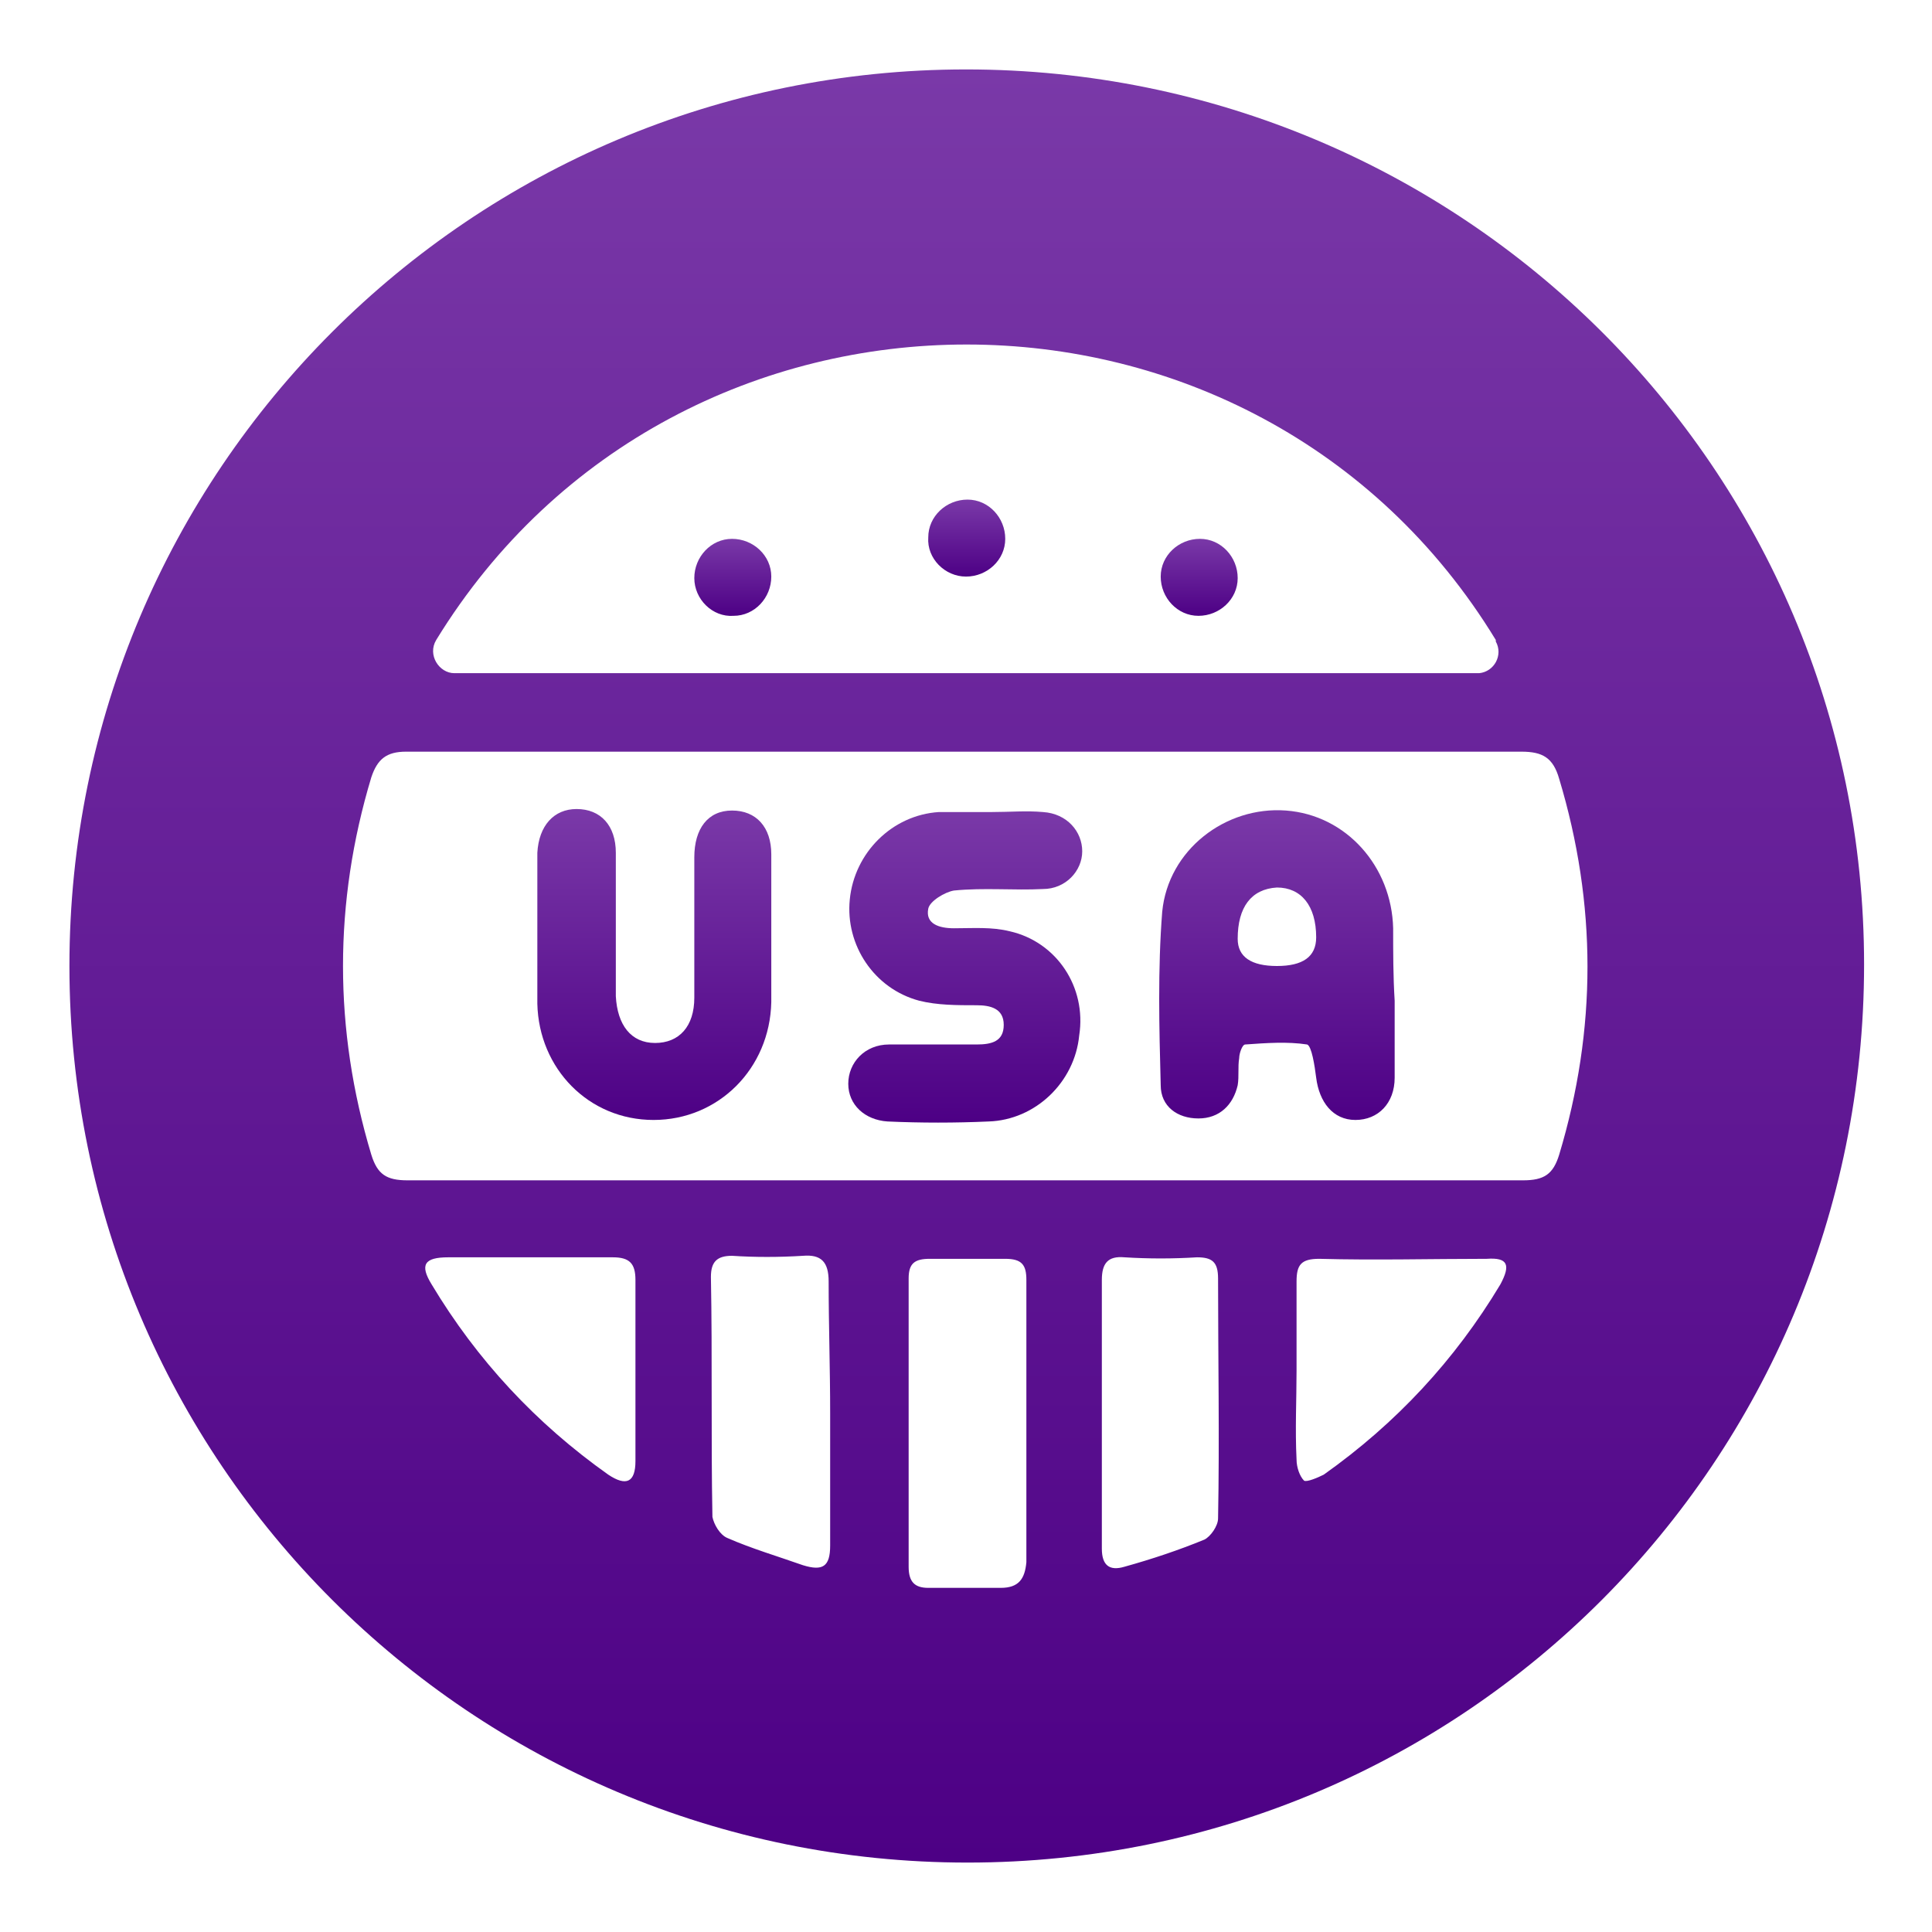
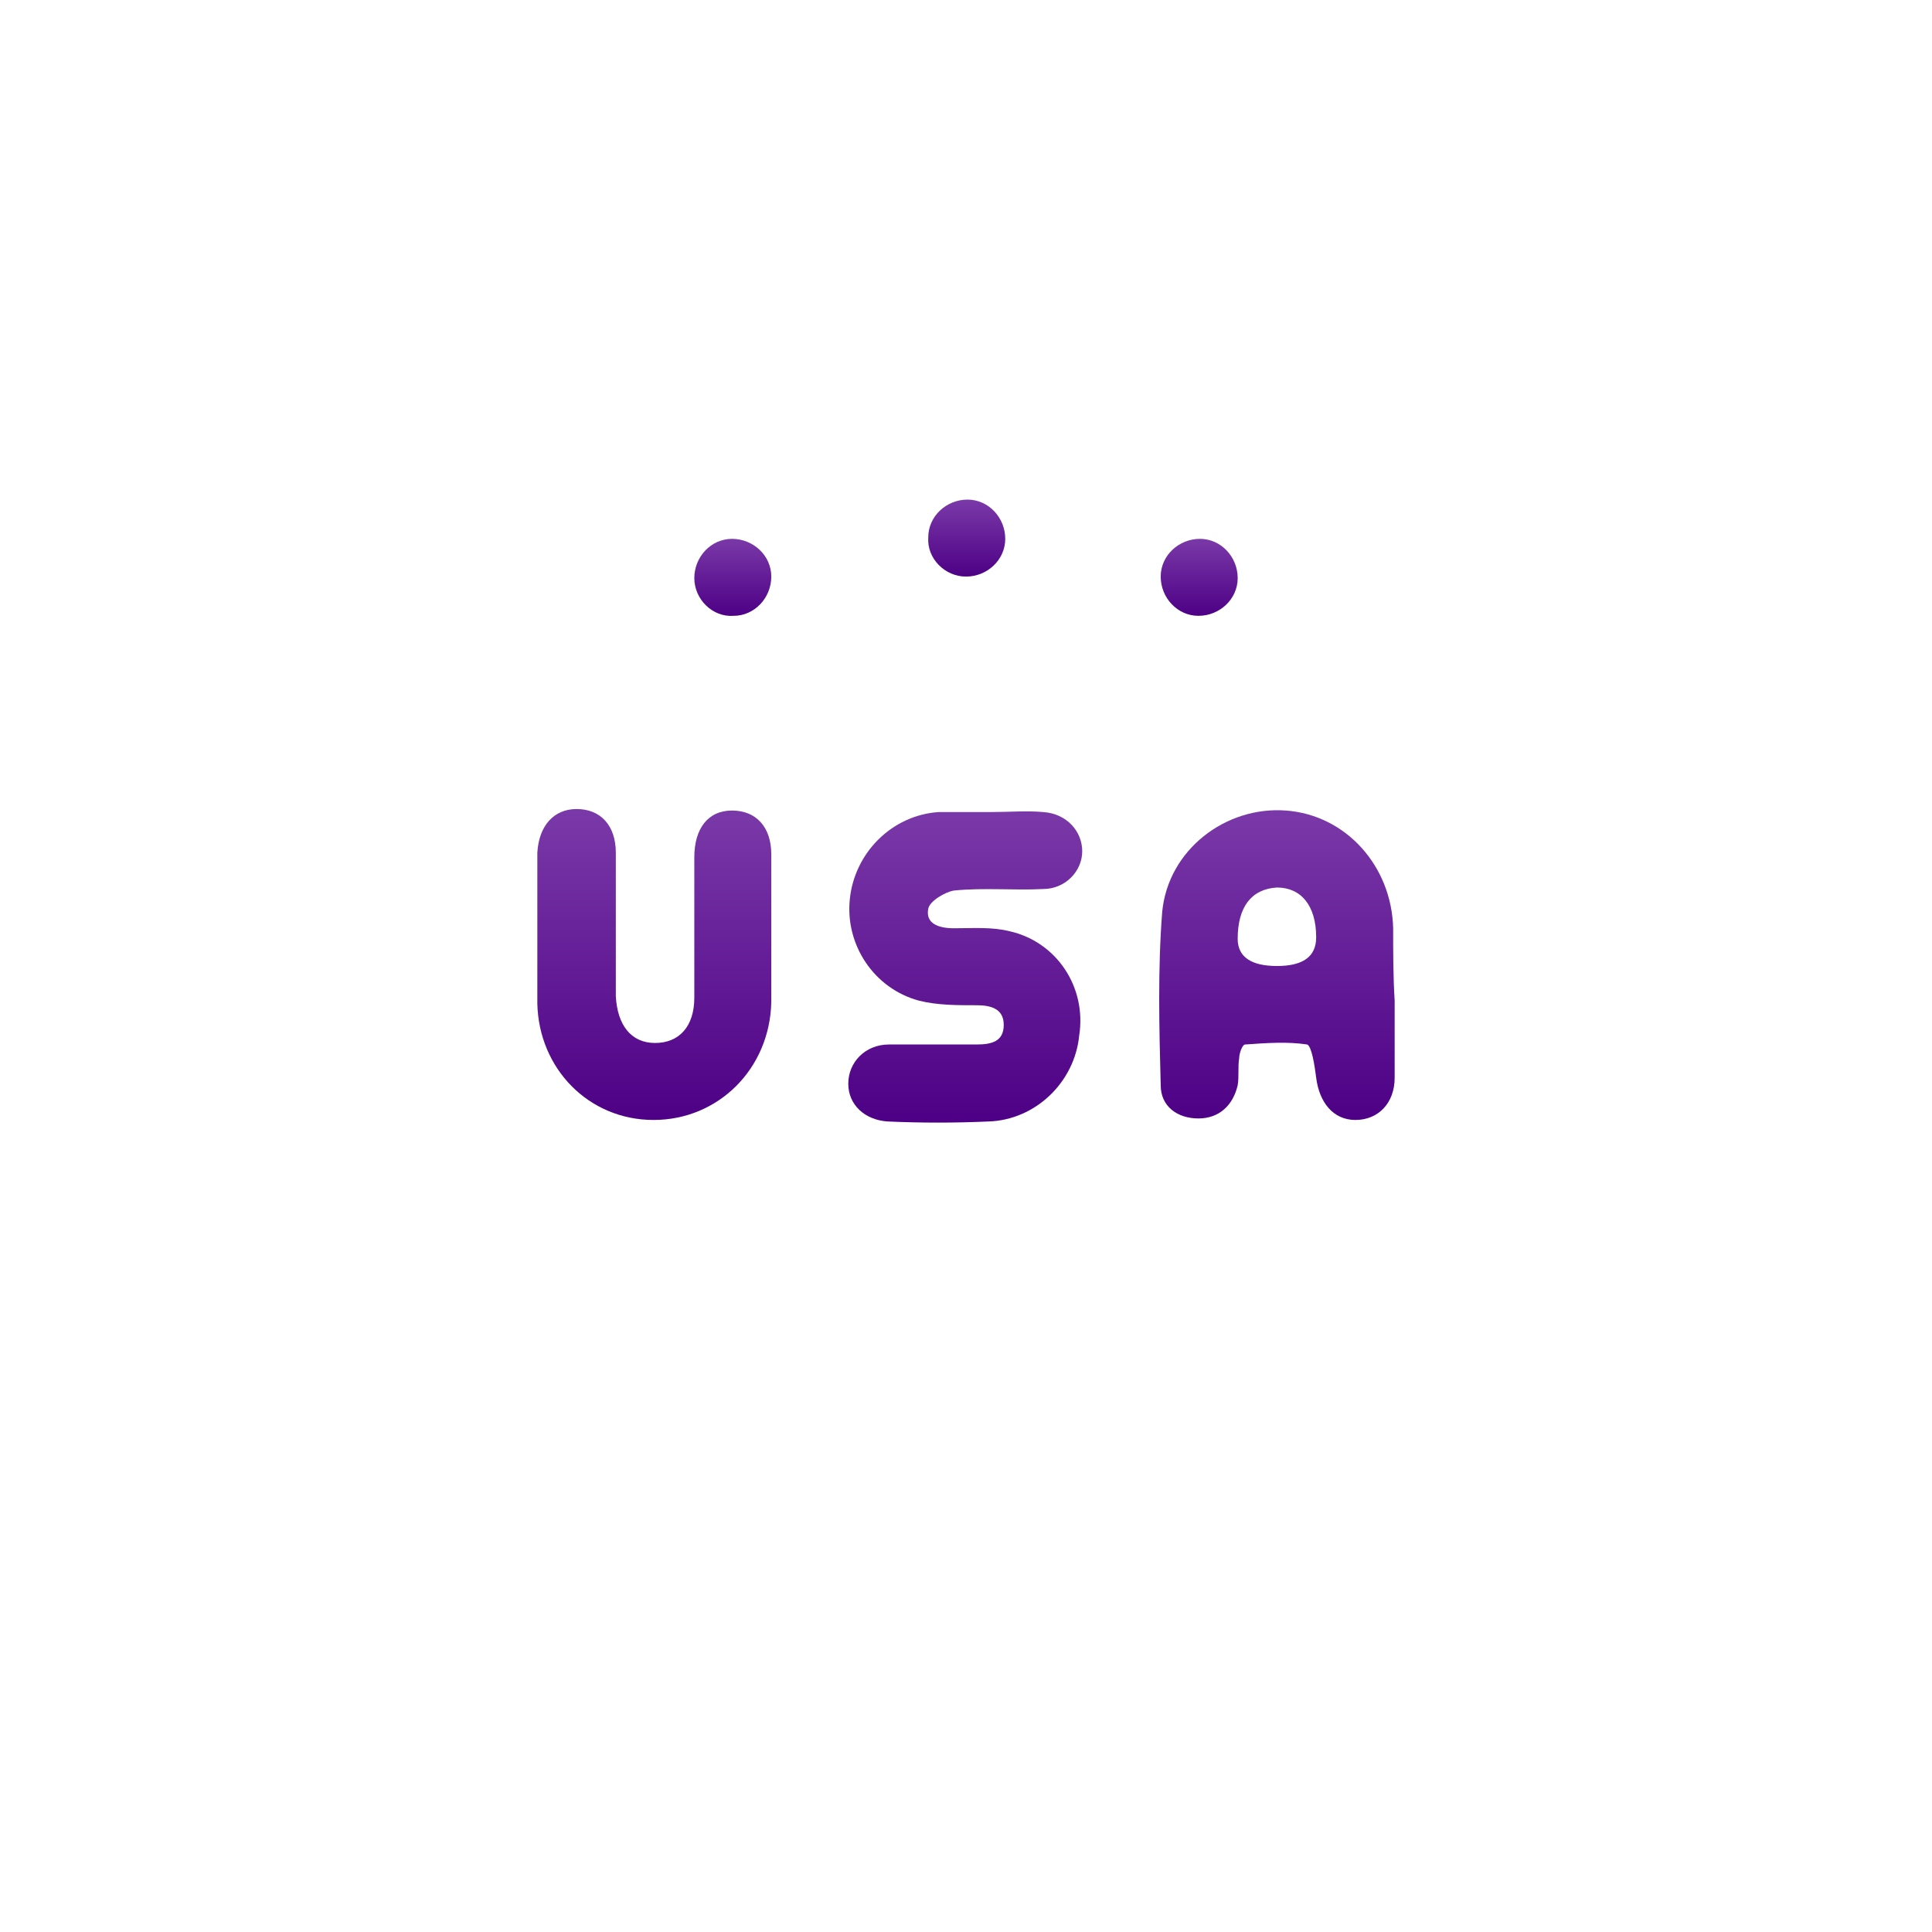
<svg xmlns="http://www.w3.org/2000/svg" version="1.1" id="_图层_1" x="0px" y="0px" viewBox="0 0 128 128" style="enable-background:new 0 0 128 128;" xml:space="preserve">
  <style type="text/css">
	.st0{fill:url(#SVGID_1_);}
	.st1{fill:url(#SVGID_00000049180802629238038040000012777385276135099801_);}
	.st2{fill:url(#SVGID_00000072263910978722890630000006288362332373800613_);}
	.st3{fill:url(#SVGID_00000047023596983772039560000010747231100466909586_);}
	.st4{fill:url(#SVGID_00000066477372139501727930000015306839842676564361_);}
	.st5{fill:url(#SVGID_00000021821027937423144050000001062262907653600898_);}
	.st6{fill:url(#SVGID_00000083786028736417260180000000250316351719239595_);}
</style>
  <linearGradient id="SVGID_1_" gradientUnits="userSpaceOnUse" x1="48.55" y1="89.188" x2="48.55" y2="94.318" gradientTransform="matrix(1 0 0 -1 0 130)">
    <stop offset="0" style="stop-color:#4D0085" />
    <stop offset="1" style="stop-color:#7A39A8" />
  </linearGradient>
  <path class="st0" d="M48.6,40.8c1.4,0,2.5-1.2,2.5-2.6c0-1.4-1.2-2.5-2.6-2.5c-1.4,0-2.5,1.2-2.5,2.6C46,39.7,47.2,40.9,48.6,40.8z" />
  <linearGradient id="SVGID_00000009566250803615220980000011863776009714369701_" gradientUnits="userSpaceOnUse" x1="64" y1="91.769" x2="64" y2="96.89" gradientTransform="matrix(1 0 0 -1 0 130)">
    <stop offset="0" style="stop-color:#4D0085" />
    <stop offset="1" style="stop-color:#7A39A8" />
  </linearGradient>
  <path style="fill:url(#SVGID_00000009566250803615220980000011863776009714369701_);" d="M64,38.2c1.4,0,2.6-1.1,2.6-2.5  s-1.1-2.6-2.5-2.6c-1.4,0-2.6,1.1-2.6,2.5C61.4,37,62.6,38.2,64,38.2z" />
  <linearGradient id="SVGID_00000124142242085591528770000000153685399686168228_" gradientUnits="userSpaceOnUse" x1="79.45" y1="89.19" x2="79.45" y2="94.31" gradientTransform="matrix(1 0 0 -1 0 130)">
    <stop offset="0" style="stop-color:#4D0085" />
    <stop offset="1" style="stop-color:#7A39A8" />
  </linearGradient>
  <path style="fill:url(#SVGID_00000124142242085591528770000000153685399686168228_);" d="M79.4,40.8c1.4,0,2.6-1.1,2.6-2.5  s-1.1-2.6-2.5-2.6c-1.4,0-2.6,1.1-2.6,2.5C76.9,39.6,78,40.8,79.4,40.8L79.4,40.8z" />
  <linearGradient id="SVGID_00000104664552108284455250000014340092204226989468_" gradientUnits="userSpaceOnUse" x1="43.415" y1="55.73" x2="43.415" y2="76.3" gradientTransform="matrix(1 0 0 -1 0 130)">
    <stop offset="0" style="stop-color:#4D0085" />
    <stop offset="1" style="stop-color:#7A39A8" />
  </linearGradient>
  <path style="fill:url(#SVGID_00000104664552108284455250000014340092204226989468_);" d="M48.5,53.7c-1.6,0-2.5,1.2-2.5,3.1  c0,3.1,0,6.2,0,9.3c0,1.9-1,3-2.6,3s-2.5-1.2-2.6-3.1c0-3.2,0-6.3,0-9.5c0-1.8-1-2.9-2.6-2.9c-1.5,0-2.5,1.1-2.6,2.9  c0,1.7,0,3.4,0,5.2c0,1.6,0,3.2,0,4.8c0.1,4.3,3.4,7.7,7.7,7.7c4.3,0,7.7-3.4,7.8-7.8c0-3.3,0-6.5,0-9.8  C51.1,54.8,50.1,53.7,48.5,53.7L48.5,53.7z" />
  <linearGradient id="SVGID_00000142856029983741816660000005644282595099269020_" gradientUnits="userSpaceOnUse" x1="64" y1="6.55" x2="64" y2="125.45" gradientTransform="matrix(1 0 0 -1 0 130)">
    <stop offset="0" style="stop-color:#4D0085" />
    <stop offset="1" style="stop-color:#7A39A8" />
  </linearGradient>
-   <path style="fill:url(#SVGID_00000142856029983741816660000005644282595099269020_);" d="M64,4.6C31.2,4.6,4.6,31.2,4.6,64  s26.6,59.4,59.5,59.4s59.4-26.6,59.4-59.5S96.8,4.6,64,4.6z M28.9,42.4C28.9,42.4,28.9,42.4,28.9,42.4c16-26.1,54.3-26.1,70.2,0  c0,0,0,0,0,0.1c0.5,0.9-0.1,2-1.1,2.1c-0.1,0-0.2,0-0.2,0c-11.2,0-22.5,0-33.8,0s-22.5,0-33.8,0c0,0-0.1,0-0.1,0  C29.1,44.6,28.3,43.4,28.9,42.4L28.9,42.4z M42.1,90.9c0,2,0,4,0,5.9c0,1.4-0.6,1.7-1.8,0.9c-4.8-3.4-8.7-7.6-11.7-12.6  c-0.8-1.3-0.5-1.8,1.1-1.8c3.6,0,7.3,0,10.9,0c1.1,0,1.5,0.4,1.5,1.5C42.1,86.8,42.1,88.9,42.1,90.9L42.1,90.9z M55,93.6  c0,2.9,0,5.9,0,8.8c0,1.4-0.5,1.7-1.8,1.3c-1.7-0.6-3.4-1.1-5-1.8c-0.5-0.2-0.9-0.9-1-1.4c-0.1-5.3,0-10.6-0.1-15.9  c0-1,0.4-1.4,1.4-1.4c1.5,0.1,3.1,0.1,4.7,0c1.2-0.1,1.7,0.4,1.7,1.7C54.9,87.8,55,90.7,55,93.6L55,93.6z M66.3,105.2  c-1.6,0-3.2,0-4.8,0c-0.9,0-1.3-0.4-1.3-1.4c0-6.4,0-12.8,0-19.1c0-1,0.4-1.3,1.4-1.3c1.7,0,3.3,0,5,0c1.1,0,1.4,0.4,1.4,1.4  c0,3.2,0,6.4,0,9.7c0,3,0,6,0,9C67.9,104.6,67.5,105.2,66.3,105.2L66.3,105.2z M80.7,100.6c0,0.5-0.5,1.2-0.9,1.4  c-1.7,0.7-3.5,1.3-5.3,1.8c-1,0.3-1.5-0.1-1.5-1.2c0-3,0-6,0-9c0-2.9,0-5.9,0-8.8c0-1.1,0.4-1.6,1.5-1.5c1.6,0.1,3.2,0.1,4.8,0  c1,0,1.4,0.3,1.4,1.4C80.7,90,80.8,95.3,80.7,100.6L80.7,100.6z M99.4,85.1c-3,5-6.9,9.2-11.7,12.6c-0.4,0.2-1.1,0.5-1.3,0.4  c-0.3-0.3-0.5-0.9-0.5-1.4c-0.1-2,0-4,0-5.9s0-4,0-5.9c0-1.1,0.3-1.5,1.5-1.5c3.7,0.1,7.4,0,11.1,0C99.9,83.3,100.1,83.8,99.4,85.1  L99.4,85.1z M103.3,76.5c-0.4,1.3-1,1.7-2.4,1.7c-24.6,0-49.2,0-73.9,0c-1.4,0-2-0.4-2.4-1.7c-2.5-8.3-2.5-16.7,0-25  c0.4-1.2,1-1.7,2.3-1.7c12.4,0,24.8,0,37.2,0s24.5,0,36.7,0c1.4,0,2.1,0.4,2.5,1.8C105.8,59.9,105.8,68.2,103.3,76.5z" />
  <linearGradient id="SVGID_00000026143457200398860030000004110822701286250373_" gradientUnits="userSpaceOnUse" x1="64.01" y1="55.682" x2="64.01" y2="76.309" gradientTransform="matrix(1 0 0 -1 0 130)">
    <stop offset="0" style="stop-color:#4D0085" />
    <stop offset="1" style="stop-color:#7A39A8" />
  </linearGradient>
  <path style="fill:url(#SVGID_00000026143457200398860030000004110822701286250373_);" d="M66.9,61.7c-1.2-0.3-2.4-0.2-3.7-0.2  c-1,0-1.9-0.3-1.7-1.3c0.1-0.5,1.1-1.1,1.7-1.2c2-0.2,4,0,5.9-0.1c1.5,0,2.6-1.2,2.6-2.5s-1-2.5-2.6-2.6c-1.1-0.1-2.2,0-3.4,0l0,0  c-1.2,0-2.4,0-3.5,0c-3.1,0.2-5.6,2.7-5.9,5.8c-0.3,3,1.6,5.9,4.6,6.7c1.2,0.3,2.5,0.3,3.8,0.3c0.9,0,1.8,0.2,1.8,1.3  c0,1.1-0.8,1.3-1.8,1.3c-1.9,0-3.9,0-5.8,0c-1.6,0-2.7,1.2-2.7,2.6c0,1.4,1.1,2.4,2.6,2.5c2.2,0.1,4.5,0.1,6.7,0  c3.1-0.1,5.7-2.6,6-5.7C72,65.4,70,62.4,66.9,61.7L66.9,61.7z" />
  <linearGradient id="SVGID_00000096777405080757355340000004695752318254446003_" gradientUnits="userSpaceOnUse" x1="84.58" y1="53.697" x2="84.58" y2="74.27">
    <stop offset="0" style="stop-color:#7A39A8" />
    <stop offset="1" style="stop-color:#4D0085" />
  </linearGradient>
  <path style="fill:url(#SVGID_00000096777405080757355340000004695752318254446003_);" d="M92.3,61.5c-0.1-4.1-3.1-7.5-7.1-7.8  c-4-0.3-7.8,2.6-8.2,6.7c-0.3,3.8-0.2,7.7-0.1,11.5c0,1.4,1.1,2.2,2.5,2.2c1.4,0,2.3-0.9,2.6-2.2c0.1-0.6,0-1.2,0.1-1.8  c0-0.3,0.2-0.9,0.4-0.9c1.4-0.1,2.8-0.2,4.1,0c0.3,0.1,0.5,1.4,0.6,2.2c0.2,1.6,1.1,2.8,2.6,2.8c1.5,0,2.6-1.1,2.6-2.8  c0-1.7,0-3.4,0-5.1C92.3,64.7,92.3,63.1,92.3,61.5L92.3,61.5z M84.6,64c-1.7,0-2.6-0.6-2.6-1.8c0-2.1,0.9-3.3,2.6-3.4  c1.6,0,2.6,1.2,2.6,3.3C87.2,63.4,86.3,64,84.6,64z" />
</svg>